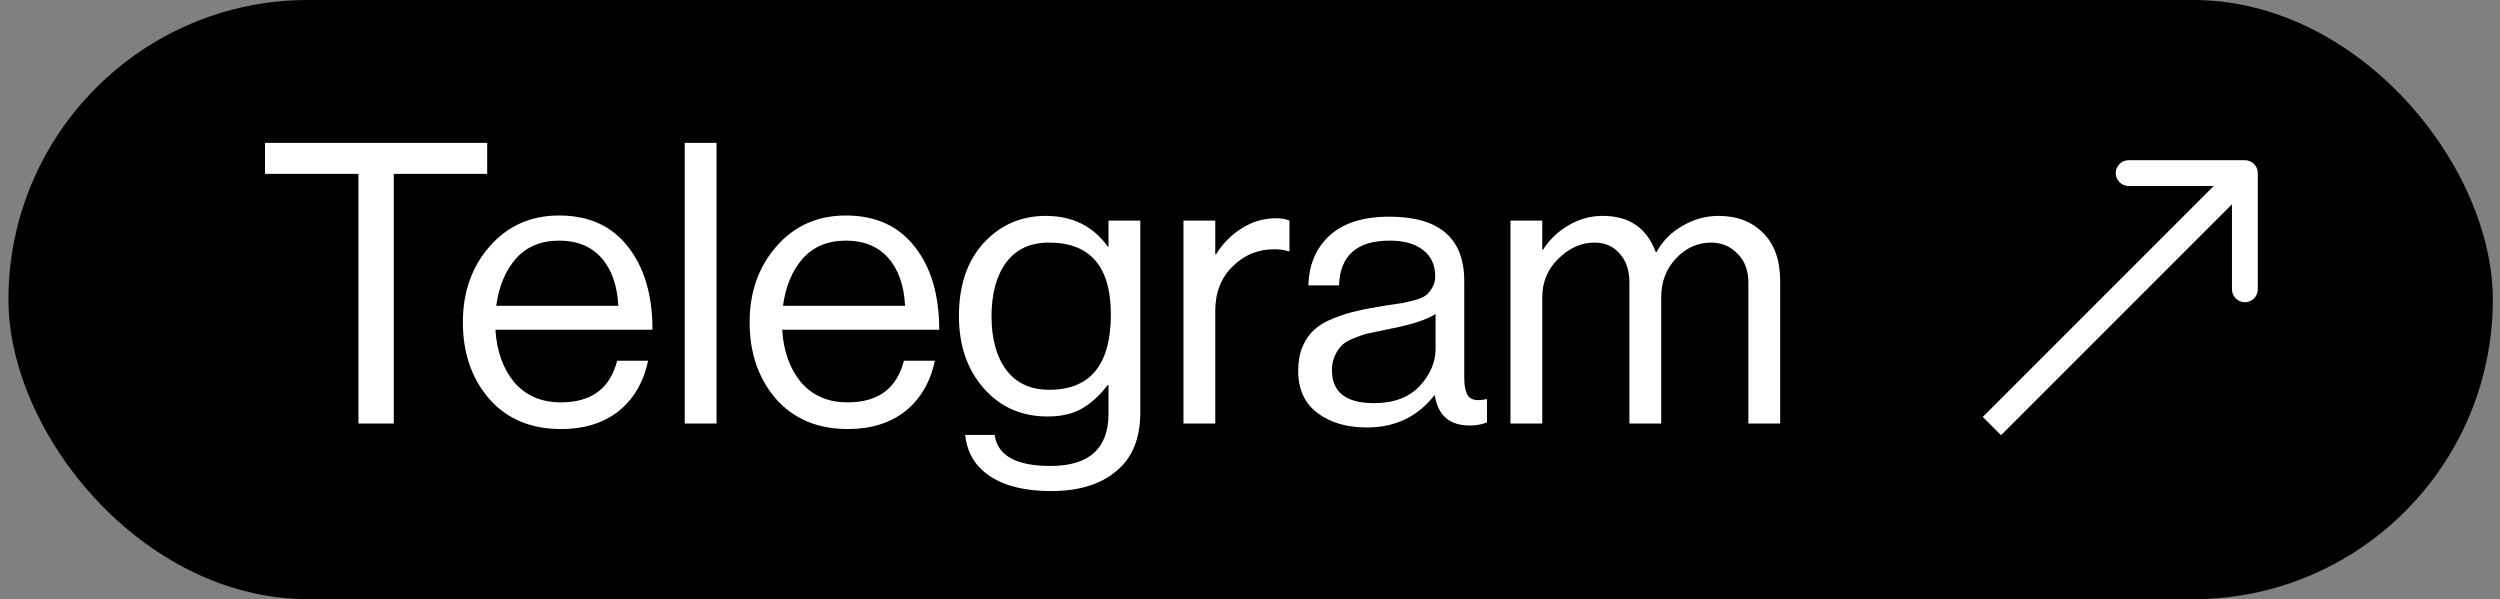
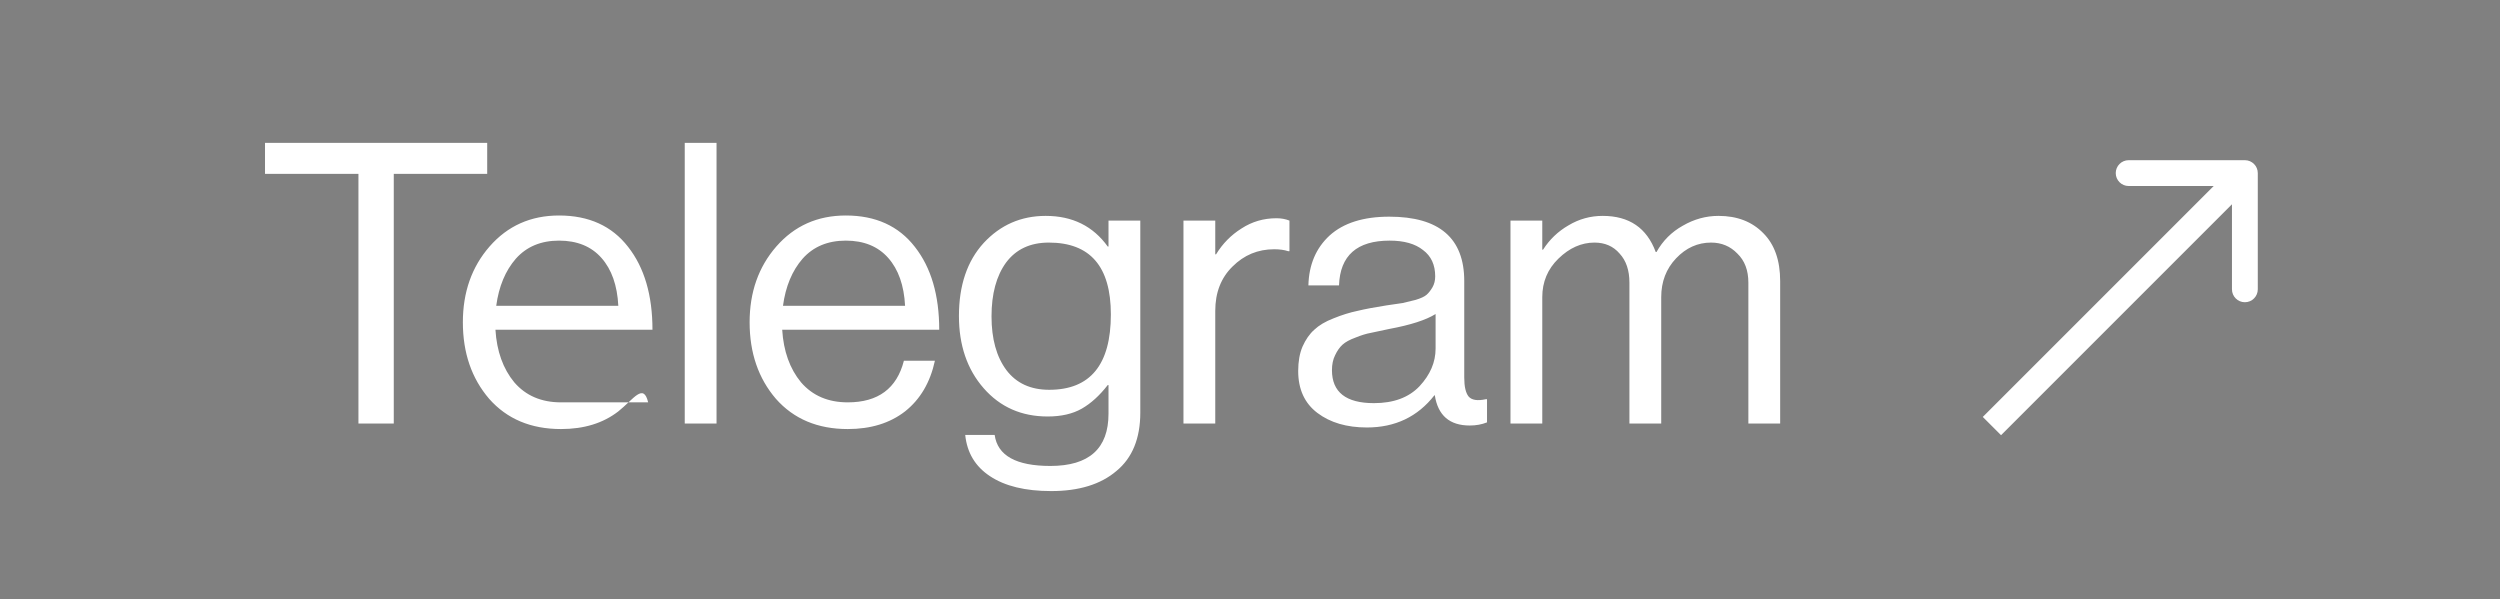
<svg xmlns="http://www.w3.org/2000/svg" width="242" height="58" viewBox="0 0 242 58" fill="none">
  <rect x="0" y="0" width="242" height="58" fill="#808080" stroke="none" />
-   <rect x="0.817" width="240.487" height="58" rx="29" fill="black" />
-   <path d="M25.653 16.832V13.83H47.161V16.832H38.117V41H34.697V16.832H25.653ZM54.305 41.532C51.392 41.532 49.074 40.557 47.351 38.606C45.654 36.63 44.805 34.16 44.805 31.196C44.805 28.283 45.666 25.838 47.389 23.862C49.137 21.861 51.379 20.86 54.115 20.86C57.003 20.86 59.233 21.873 60.803 23.9C62.374 25.901 63.159 28.574 63.159 31.918H47.959C48.086 33.995 48.694 35.693 49.783 37.01C50.898 38.302 52.405 38.948 54.305 38.948C57.244 38.948 59.055 37.605 59.739 34.92H62.741C62.285 37.023 61.322 38.657 59.853 39.822C58.384 40.962 56.535 41.532 54.305 41.532ZM58.219 24.964C57.231 23.849 55.863 23.292 54.115 23.292C52.367 23.292 50.974 23.875 49.935 25.04C48.922 26.205 48.288 27.725 48.035 29.6H59.853C59.752 27.624 59.207 26.079 58.219 24.964ZM66.283 41V13.83H69.361V41H66.283ZM82.063 41.532C79.15 41.532 76.832 40.557 75.109 38.606C73.412 36.63 72.563 34.16 72.563 31.196C72.563 28.283 73.424 25.838 75.147 23.862C76.895 21.861 79.137 20.86 81.873 20.86C84.761 20.86 86.99 21.873 88.561 23.9C90.132 25.901 90.917 28.574 90.917 31.918H75.717C75.844 33.995 76.452 35.693 77.541 37.01C78.656 38.302 80.163 38.948 82.063 38.948C85.002 38.948 86.813 37.605 87.497 34.92H90.499C90.043 37.023 89.08 38.657 87.611 39.822C86.142 40.962 84.292 41.532 82.063 41.532ZM85.977 24.964C84.989 23.849 83.621 23.292 81.873 23.292C80.125 23.292 78.732 23.875 77.693 25.04C76.68 26.205 76.046 27.725 75.793 29.6H87.611C87.51 27.624 86.965 26.079 85.977 24.964ZM101.755 47.536C99.247 47.536 97.271 47.055 95.827 46.092C94.408 45.155 93.61 43.825 93.433 42.102H96.283C96.561 44.103 98.36 45.104 101.679 45.104C105.428 45.104 107.303 43.419 107.303 40.05V37.276H107.227C106.441 38.289 105.605 39.049 104.719 39.556C103.832 40.063 102.73 40.316 101.413 40.316C98.879 40.316 96.815 39.404 95.219 37.58C93.623 35.756 92.825 33.425 92.825 30.588C92.825 27.624 93.623 25.268 95.219 23.52C96.84 21.772 98.841 20.898 101.223 20.898C103.807 20.898 105.808 21.886 107.227 23.862H107.303V21.354H110.381V39.936C110.381 42.444 109.608 44.331 108.063 45.598C106.543 46.89 104.44 47.536 101.755 47.536ZM101.565 37.732C105.542 37.732 107.531 35.3 107.531 30.436C107.531 25.8 105.529 23.482 101.527 23.482C99.728 23.482 98.347 24.128 97.385 25.42C96.447 26.712 95.979 28.447 95.979 30.626C95.979 32.805 96.46 34.54 97.423 35.832C98.385 37.099 99.766 37.732 101.565 37.732ZM117.637 21.354V24.622H117.713C118.347 23.583 119.17 22.747 120.183 22.114C121.197 21.455 122.324 21.126 123.565 21.126C124.021 21.126 124.439 21.202 124.819 21.354V24.318H124.705C124.325 24.191 123.869 24.128 123.337 24.128C121.767 24.128 120.424 24.685 119.309 25.8C118.195 26.889 117.637 28.321 117.637 30.094V41H114.559V21.354H117.637ZM142.271 41.19C140.32 41.19 139.193 40.215 138.889 38.264H138.851C137.229 40.341 135.051 41.38 132.315 41.38C130.364 41.38 128.768 40.911 127.527 39.974C126.285 39.037 125.665 37.681 125.665 35.908C125.665 34.996 125.804 34.211 126.083 33.552C126.387 32.868 126.767 32.323 127.223 31.918C127.679 31.487 128.299 31.12 129.085 30.816C129.895 30.487 130.668 30.246 131.403 30.094C132.137 29.917 133.075 29.739 134.215 29.562C134.949 29.461 135.469 29.385 135.773 29.334C136.102 29.258 136.52 29.157 137.027 29.03C137.533 28.878 137.888 28.713 138.091 28.536C138.293 28.359 138.483 28.118 138.661 27.814C138.838 27.51 138.927 27.155 138.927 26.75C138.927 25.635 138.534 24.787 137.749 24.204C136.989 23.596 135.912 23.292 134.519 23.292C131.352 23.292 129.718 24.736 129.617 27.624H126.653C126.703 25.623 127.387 24.014 128.705 22.798C130.047 21.582 131.973 20.974 134.481 20.974C139.319 20.974 141.739 23.051 141.739 27.206V36.554C141.739 37.415 141.878 38.023 142.157 38.378C142.461 38.733 143.018 38.821 143.829 38.644H143.943V40.886C143.436 41.089 142.879 41.19 142.271 41.19ZM132.999 39.024C134.899 39.024 136.368 38.479 137.407 37.39C138.445 36.275 138.965 35.059 138.965 33.742V30.398C138.027 30.981 136.533 31.462 134.481 31.842C133.721 31.994 133.125 32.121 132.695 32.222C132.264 32.298 131.77 32.45 131.213 32.678C130.655 32.881 130.237 33.109 129.959 33.362C129.68 33.615 129.439 33.957 129.237 34.388C129.034 34.793 128.933 35.275 128.933 35.832C128.933 37.96 130.288 39.024 132.999 39.024ZM146.214 41V21.354H149.292V24.166H149.368C150.001 23.178 150.824 22.393 151.838 21.81C152.851 21.202 153.953 20.898 155.144 20.898C157.702 20.898 159.412 22.063 160.274 24.394H160.35C160.958 23.305 161.806 22.456 162.896 21.848C163.985 21.215 165.138 20.898 166.354 20.898C168.152 20.898 169.596 21.455 170.686 22.57C171.775 23.659 172.32 25.205 172.32 27.206V41H169.242V27.358C169.242 26.167 168.887 25.23 168.178 24.546C167.494 23.837 166.645 23.482 165.632 23.482C164.34 23.482 163.212 23.989 162.25 25.002C161.287 26.015 160.806 27.269 160.806 28.764V41H157.728V27.358C157.728 26.167 157.411 25.23 156.778 24.546C156.17 23.837 155.359 23.482 154.346 23.482C153.079 23.482 151.914 24.001 150.85 25.04C149.811 26.053 149.292 27.295 149.292 28.764V41H146.214Z" fill="white" />
+   <path d="M25.653 16.832V13.83H47.161V16.832H38.117V41H34.697V16.832H25.653ZM54.305 41.532C51.392 41.532 49.074 40.557 47.351 38.606C45.654 36.63 44.805 34.16 44.805 31.196C44.805 28.283 45.666 25.838 47.389 23.862C49.137 21.861 51.379 20.86 54.115 20.86C57.003 20.86 59.233 21.873 60.803 23.9C62.374 25.901 63.159 28.574 63.159 31.918H47.959C48.086 33.995 48.694 35.693 49.783 37.01C50.898 38.302 52.405 38.948 54.305 38.948H62.741C62.285 37.023 61.322 38.657 59.853 39.822C58.384 40.962 56.535 41.532 54.305 41.532ZM58.219 24.964C57.231 23.849 55.863 23.292 54.115 23.292C52.367 23.292 50.974 23.875 49.935 25.04C48.922 26.205 48.288 27.725 48.035 29.6H59.853C59.752 27.624 59.207 26.079 58.219 24.964ZM66.283 41V13.83H69.361V41H66.283ZM82.063 41.532C79.15 41.532 76.832 40.557 75.109 38.606C73.412 36.63 72.563 34.16 72.563 31.196C72.563 28.283 73.424 25.838 75.147 23.862C76.895 21.861 79.137 20.86 81.873 20.86C84.761 20.86 86.99 21.873 88.561 23.9C90.132 25.901 90.917 28.574 90.917 31.918H75.717C75.844 33.995 76.452 35.693 77.541 37.01C78.656 38.302 80.163 38.948 82.063 38.948C85.002 38.948 86.813 37.605 87.497 34.92H90.499C90.043 37.023 89.08 38.657 87.611 39.822C86.142 40.962 84.292 41.532 82.063 41.532ZM85.977 24.964C84.989 23.849 83.621 23.292 81.873 23.292C80.125 23.292 78.732 23.875 77.693 25.04C76.68 26.205 76.046 27.725 75.793 29.6H87.611C87.51 27.624 86.965 26.079 85.977 24.964ZM101.755 47.536C99.247 47.536 97.271 47.055 95.827 46.092C94.408 45.155 93.61 43.825 93.433 42.102H96.283C96.561 44.103 98.36 45.104 101.679 45.104C105.428 45.104 107.303 43.419 107.303 40.05V37.276H107.227C106.441 38.289 105.605 39.049 104.719 39.556C103.832 40.063 102.73 40.316 101.413 40.316C98.879 40.316 96.815 39.404 95.219 37.58C93.623 35.756 92.825 33.425 92.825 30.588C92.825 27.624 93.623 25.268 95.219 23.52C96.84 21.772 98.841 20.898 101.223 20.898C103.807 20.898 105.808 21.886 107.227 23.862H107.303V21.354H110.381V39.936C110.381 42.444 109.608 44.331 108.063 45.598C106.543 46.89 104.44 47.536 101.755 47.536ZM101.565 37.732C105.542 37.732 107.531 35.3 107.531 30.436C107.531 25.8 105.529 23.482 101.527 23.482C99.728 23.482 98.347 24.128 97.385 25.42C96.447 26.712 95.979 28.447 95.979 30.626C95.979 32.805 96.46 34.54 97.423 35.832C98.385 37.099 99.766 37.732 101.565 37.732ZM117.637 21.354V24.622H117.713C118.347 23.583 119.17 22.747 120.183 22.114C121.197 21.455 122.324 21.126 123.565 21.126C124.021 21.126 124.439 21.202 124.819 21.354V24.318H124.705C124.325 24.191 123.869 24.128 123.337 24.128C121.767 24.128 120.424 24.685 119.309 25.8C118.195 26.889 117.637 28.321 117.637 30.094V41H114.559V21.354H117.637ZM142.271 41.19C140.32 41.19 139.193 40.215 138.889 38.264H138.851C137.229 40.341 135.051 41.38 132.315 41.38C130.364 41.38 128.768 40.911 127.527 39.974C126.285 39.037 125.665 37.681 125.665 35.908C125.665 34.996 125.804 34.211 126.083 33.552C126.387 32.868 126.767 32.323 127.223 31.918C127.679 31.487 128.299 31.12 129.085 30.816C129.895 30.487 130.668 30.246 131.403 30.094C132.137 29.917 133.075 29.739 134.215 29.562C134.949 29.461 135.469 29.385 135.773 29.334C136.102 29.258 136.52 29.157 137.027 29.03C137.533 28.878 137.888 28.713 138.091 28.536C138.293 28.359 138.483 28.118 138.661 27.814C138.838 27.51 138.927 27.155 138.927 26.75C138.927 25.635 138.534 24.787 137.749 24.204C136.989 23.596 135.912 23.292 134.519 23.292C131.352 23.292 129.718 24.736 129.617 27.624H126.653C126.703 25.623 127.387 24.014 128.705 22.798C130.047 21.582 131.973 20.974 134.481 20.974C139.319 20.974 141.739 23.051 141.739 27.206V36.554C141.739 37.415 141.878 38.023 142.157 38.378C142.461 38.733 143.018 38.821 143.829 38.644H143.943V40.886C143.436 41.089 142.879 41.19 142.271 41.19ZM132.999 39.024C134.899 39.024 136.368 38.479 137.407 37.39C138.445 36.275 138.965 35.059 138.965 33.742V30.398C138.027 30.981 136.533 31.462 134.481 31.842C133.721 31.994 133.125 32.121 132.695 32.222C132.264 32.298 131.77 32.45 131.213 32.678C130.655 32.881 130.237 33.109 129.959 33.362C129.68 33.615 129.439 33.957 129.237 34.388C129.034 34.793 128.933 35.275 128.933 35.832C128.933 37.96 130.288 39.024 132.999 39.024ZM146.214 41V21.354H149.292V24.166H149.368C150.001 23.178 150.824 22.393 151.838 21.81C152.851 21.202 153.953 20.898 155.144 20.898C157.702 20.898 159.412 22.063 160.274 24.394H160.35C160.958 23.305 161.806 22.456 162.896 21.848C163.985 21.215 165.138 20.898 166.354 20.898C168.152 20.898 169.596 21.455 170.686 22.57C171.775 23.659 172.32 25.205 172.32 27.206V41H169.242V27.358C169.242 26.167 168.887 25.23 168.178 24.546C167.494 23.837 166.645 23.482 165.632 23.482C164.34 23.482 163.212 23.989 162.25 25.002C161.287 26.015 160.806 27.269 160.806 28.764V41H157.728V27.358C157.728 26.167 157.411 25.23 156.778 24.546C156.17 23.837 155.359 23.482 154.346 23.482C153.079 23.482 151.914 24.001 150.85 25.04C149.811 26.053 149.292 27.295 149.292 28.764V41H146.214Z" fill="white" />
  <path d="M218.554 16.756C218.554 16.066 217.994 15.506 217.304 15.506L206.054 15.506C205.364 15.506 204.804 16.066 204.804 16.756C204.804 17.447 205.364 18.006 206.054 18.006H216.054V28.006C216.054 28.697 216.614 29.256 217.304 29.256C217.994 29.256 218.554 28.697 218.554 28.006V16.756ZM193.701 42.127L218.188 17.64L216.42 15.873L191.933 40.359L193.701 42.127Z" fill="white" />
</svg>